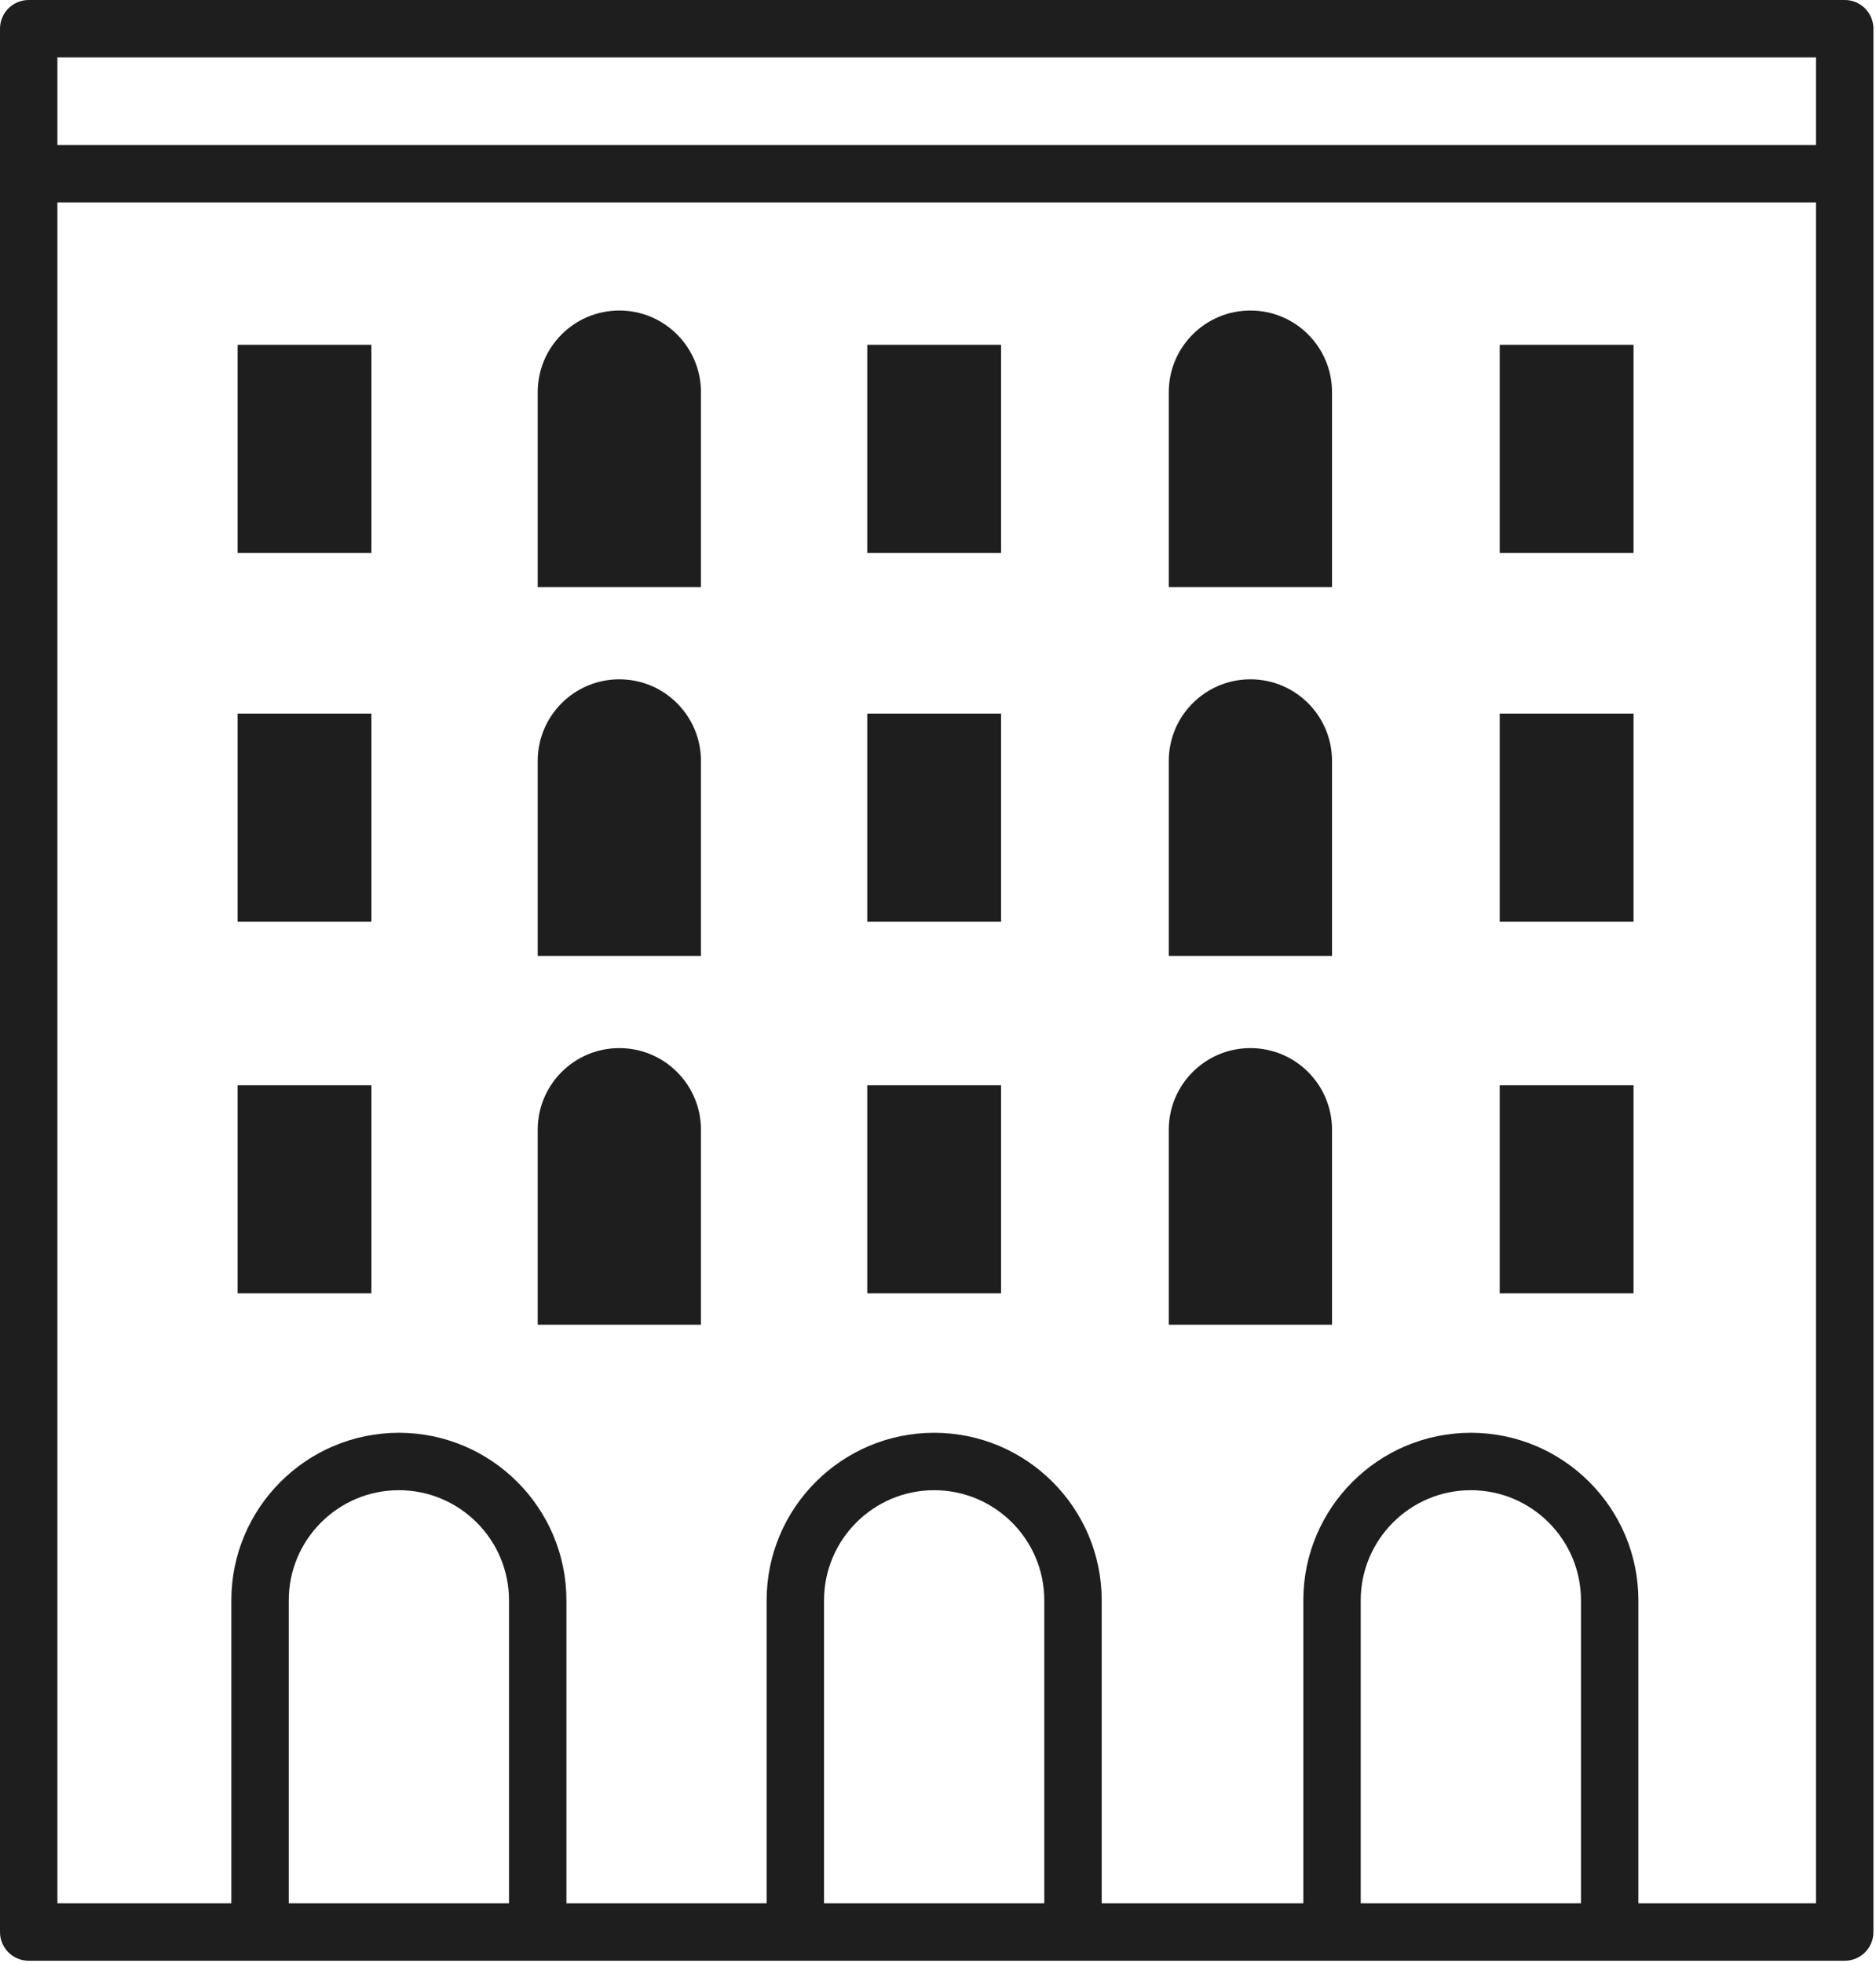
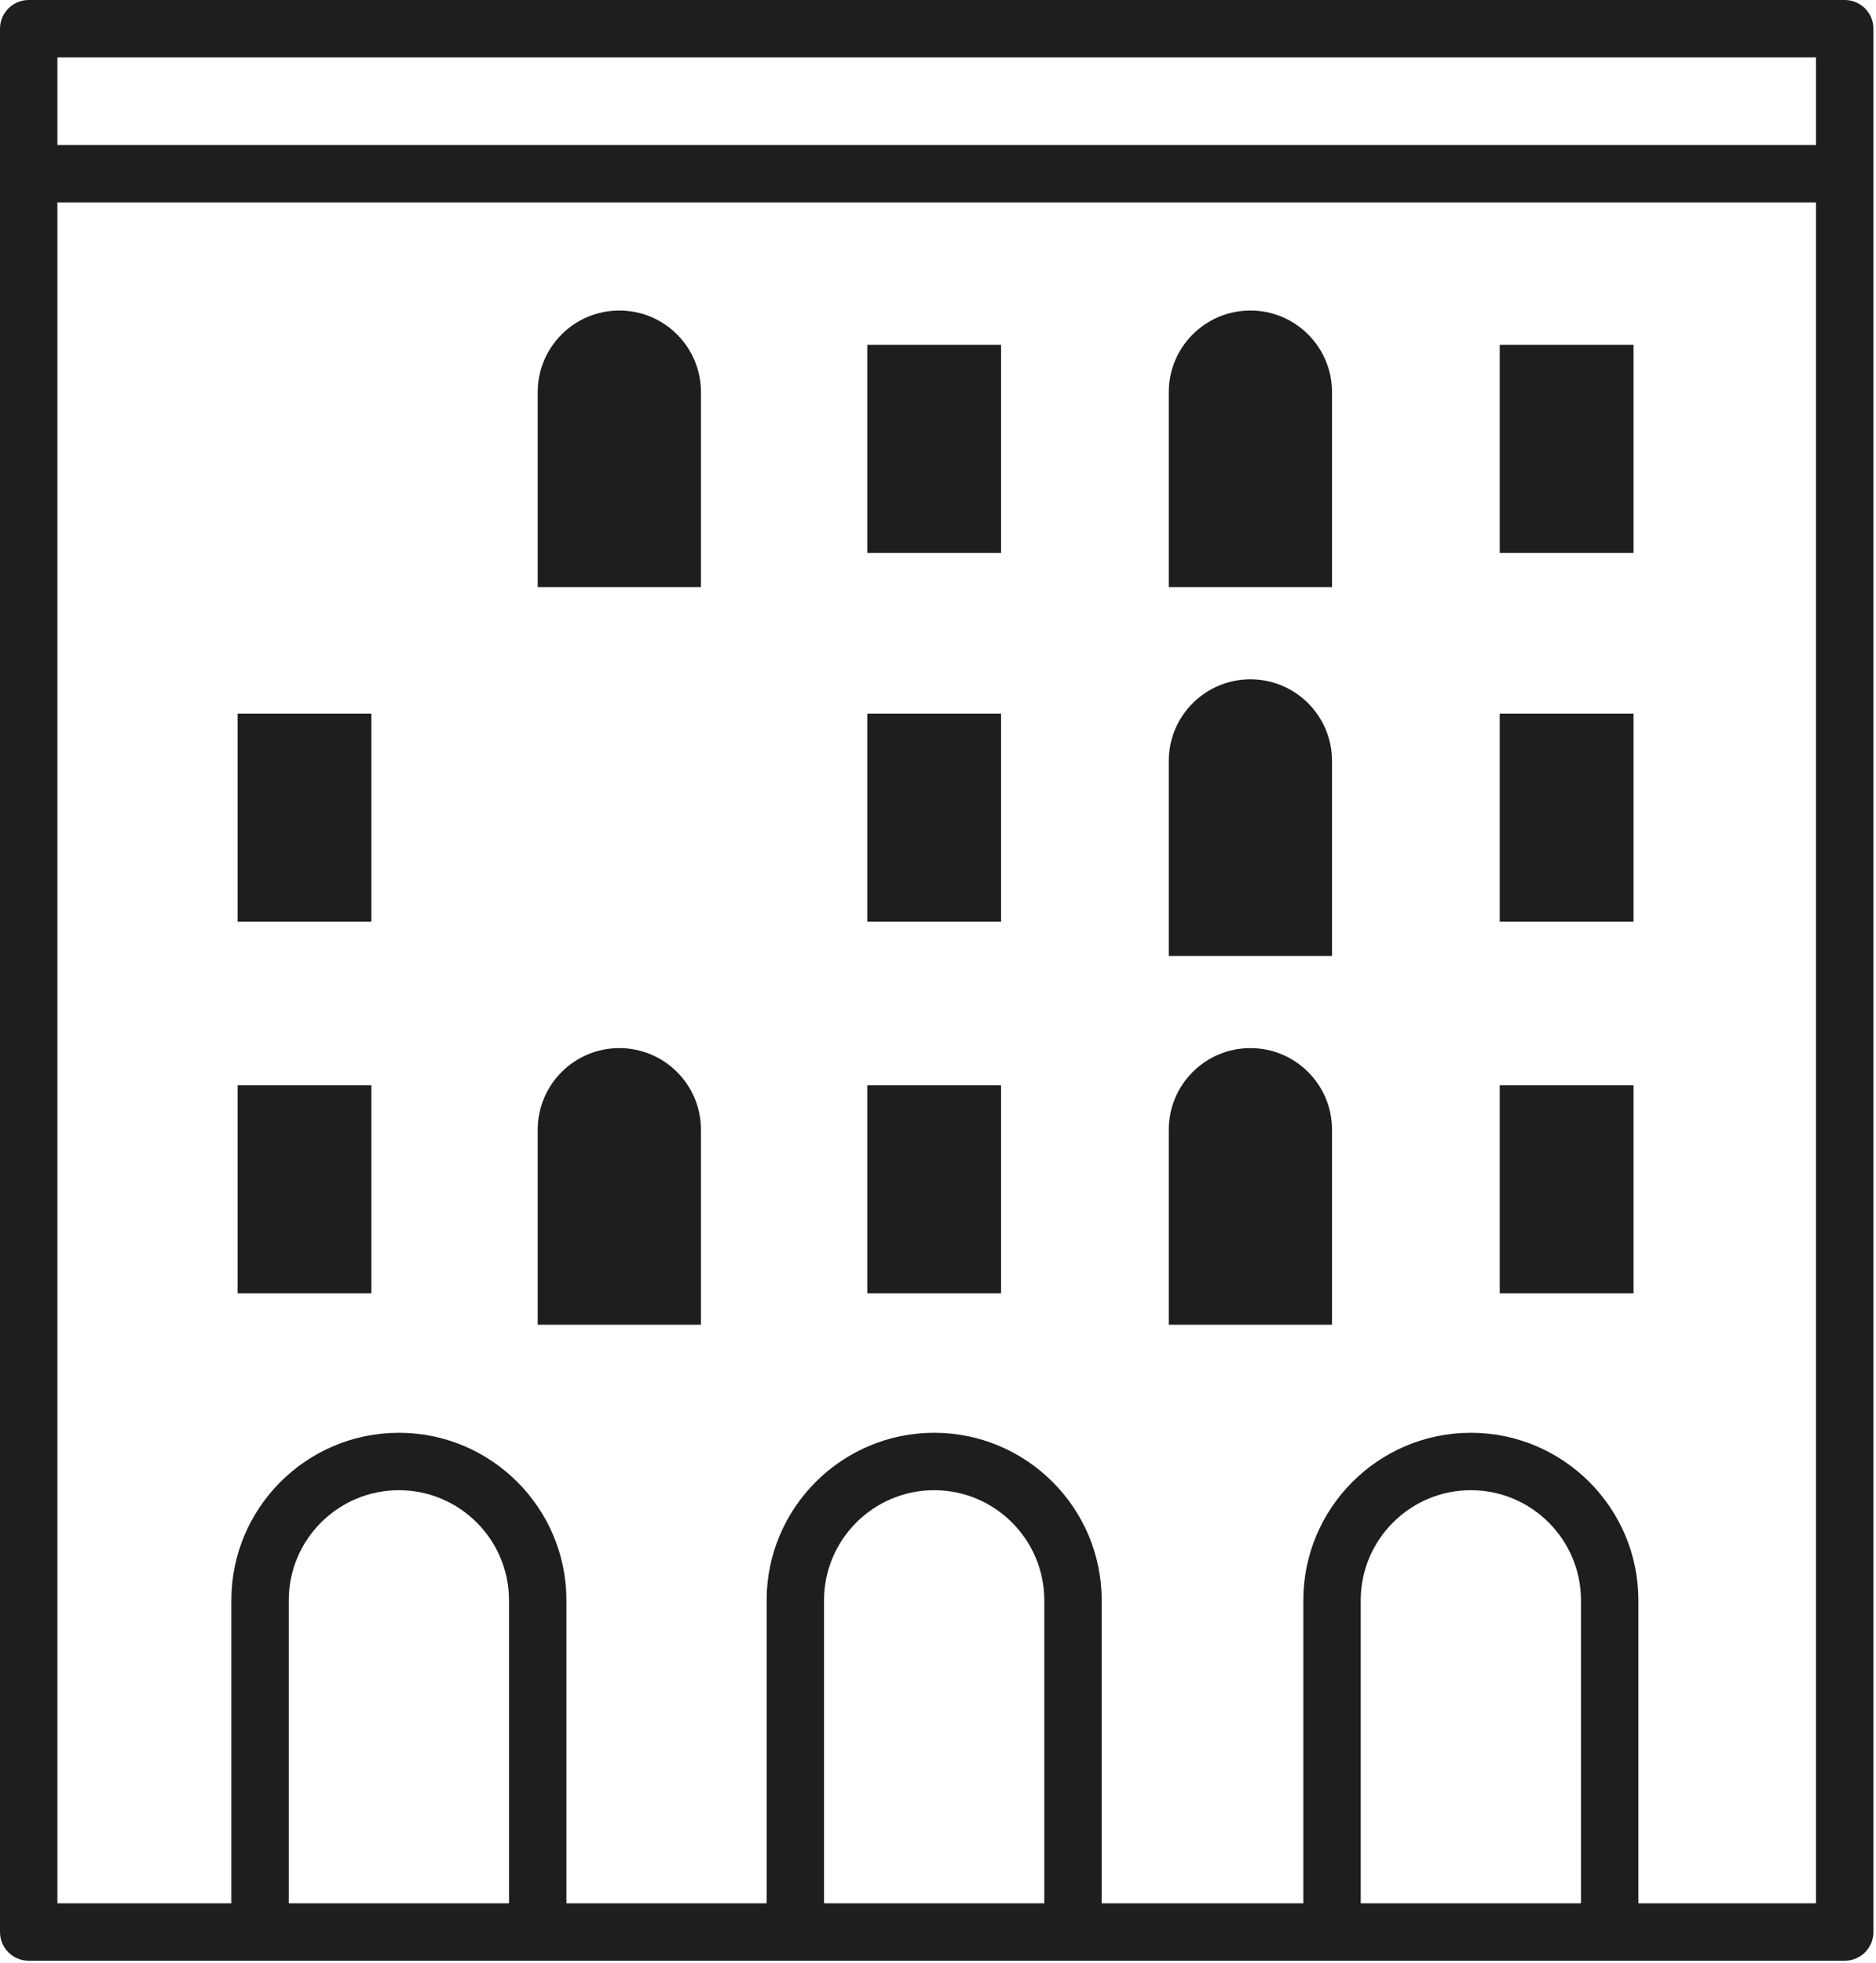
<svg xmlns="http://www.w3.org/2000/svg" width="344" height="360" viewBox="0 0 344 360" fill="none">
  <path d="M300.429 349.021V293.456C300.429 276.516 286.648 262.735 269.708 262.735C252.769 262.735 238.988 276.516 238.988 293.456V349.021H202.017V293.456C202.017 276.516 188.236 262.735 171.297 262.735C154.357 262.735 140.576 276.516 140.576 293.456V349.021H103.863V293.456C103.863 276.516 90.081 262.735 73.143 262.735C56.203 262.735 42.421 276.516 42.421 293.456V349.021H10.527V37.129H333.001V349.021H300.429ZM249.515 349.021V293.456C249.515 282.323 258.575 273.263 269.708 273.263C280.843 273.263 289.901 282.323 289.901 293.456V349.021H249.515ZM151.104 349.021V293.456C151.104 282.323 160.164 273.263 171.297 273.263C182.431 273.263 191.491 282.323 191.491 293.456V349.021H151.104ZM52.949 349.021V293.456C52.949 282.323 62.009 273.263 73.143 273.263C84.276 273.263 93.336 282.323 93.336 293.456V349.021H52.949ZM333.001 26.601H10.528V10.528H333.001V26.601ZM338.264 359.549C341.173 359.549 343.528 357.193 343.528 354.285V5.264C343.528 2.356 341.173 0 338.264 0H5.264C2.355 0 0 2.356 0 5.264V354.285C0 357.193 2.355 359.549 5.264 359.549H338.264Z" fill="#1e1e1e" />
  <path d="M229.285 192.194C221.019 192.194 214.318 198.894 214.318 207.161V242.921H244.251V207.161C244.251 198.894 237.55 192.194 229.285 192.194Z" fill="#1e1e1e" />
  <path d="M229.285 124.567C221.019 124.567 214.318 131.267 214.318 139.534V175.294H244.251V139.534C244.251 131.267 237.55 124.567 229.285 124.567Z" fill="#1e1e1e" />
  <path d="M229.285 56.941C221.019 56.941 214.318 63.642 214.318 71.909V107.667H244.251V71.909C244.251 63.642 237.55 56.941 229.285 56.941Z" fill="#1e1e1e" />
  <path d="M113.566 192.194C105.301 192.194 98.6 198.894 98.6 207.161V242.921H128.533V207.161C128.533 198.894 121.831 192.194 113.566 192.194Z" fill="#1e1e1e" />
-   <path d="M113.566 124.567C105.301 124.567 98.6 131.267 98.6 139.534V175.294H128.533V139.534C128.533 131.267 121.831 124.567 113.566 124.567Z" fill="#1e1e1e" />
  <path d="M113.566 56.941C105.301 56.941 98.6 63.642 98.6 71.909V107.667H128.533V71.909C128.533 63.642 121.831 56.941 113.566 56.941Z" fill="#1e1e1e" />
  <path d="M159.029 101.383H183.565V63.227H159.029V101.383Z" fill="#1e1e1e" />
  <path d="M159.029 169.009H183.565V130.853H159.029V169.009Z" fill="#1e1e1e" />
  <path d="M159.029 237.165H183.565V199.009H159.029V237.165Z" fill="#1e1e1e" />
-   <path d="M43.567 101.383H68.103V63.227H43.567V101.383Z" fill="#1e1e1e" />
  <path d="M43.567 169.009H68.103V130.853H43.567V169.009Z" fill="#1e1e1e" />
  <path d="M43.567 237.165H68.103V199.009H43.567V237.165Z" fill="#1e1e1e" />
  <path d="M275.003 101.383H299.539V63.227H275.003V101.383Z" fill="#1e1e1e" />
  <path d="M275.003 169.009H299.539V130.853H275.003V169.009Z" fill="#1e1e1e" />
  <path d="M275.003 237.165H299.539V199.009H275.003V237.165Z" fill="#1e1e1e" />
</svg>